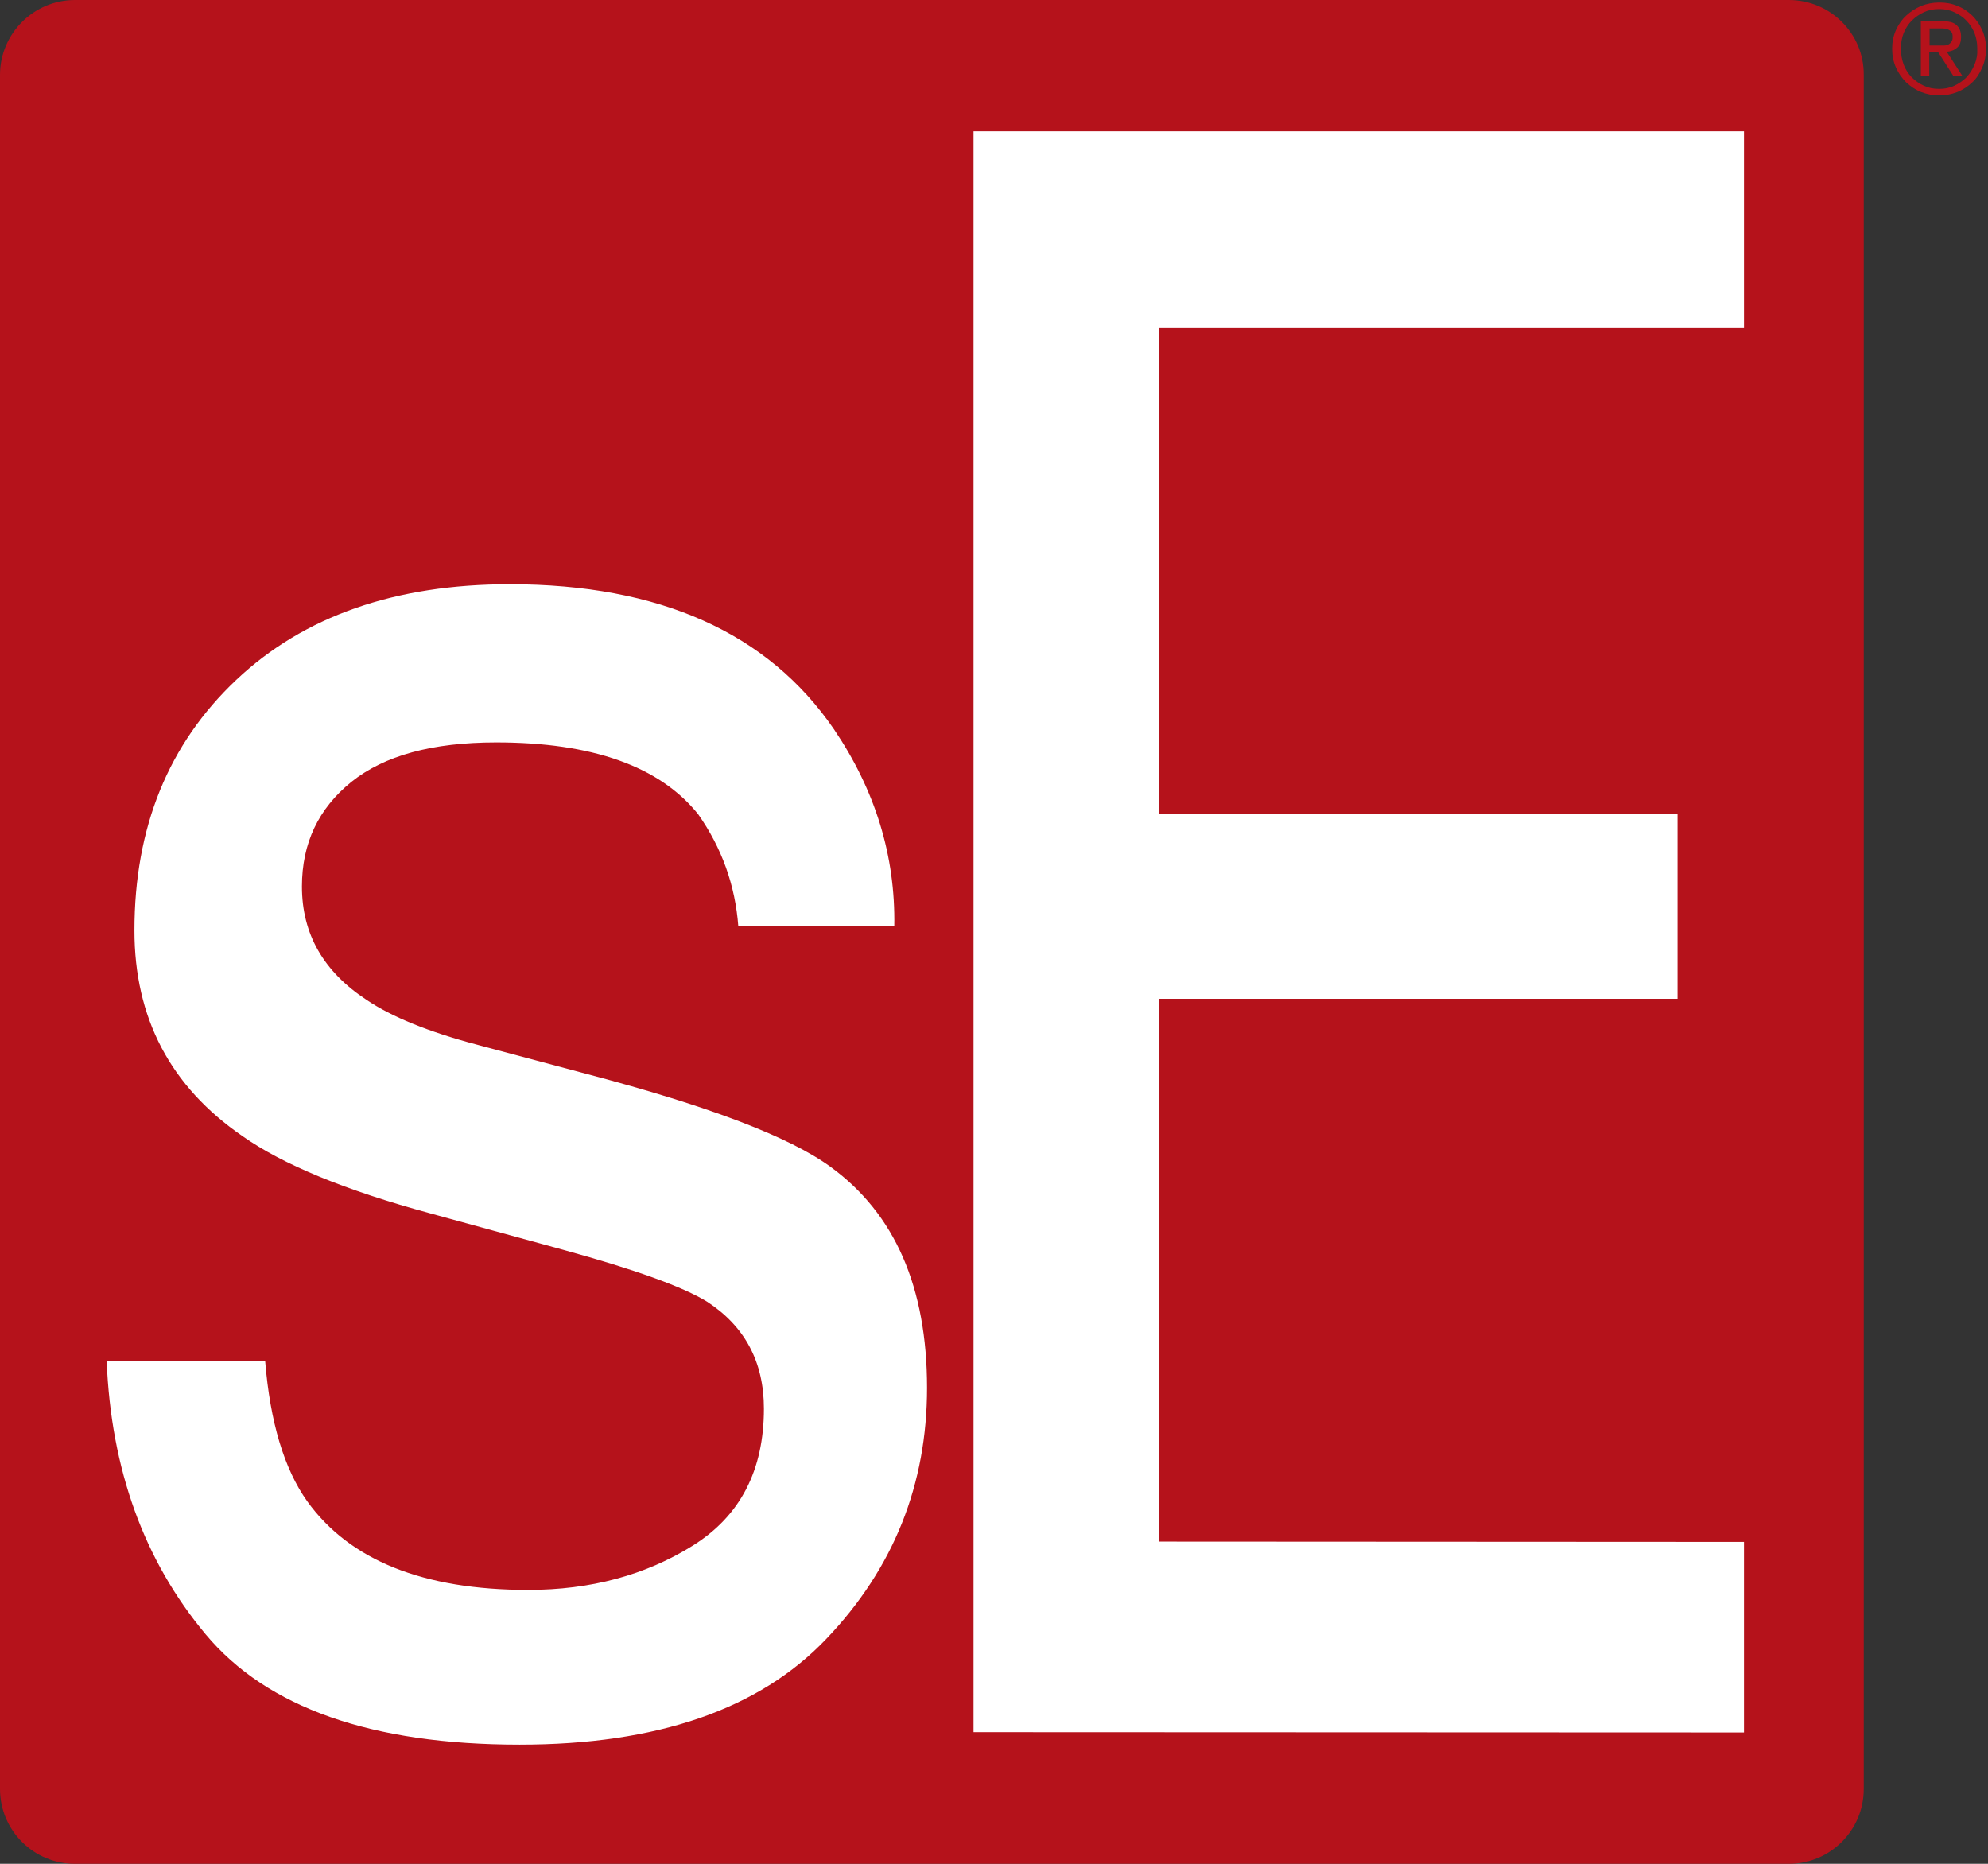
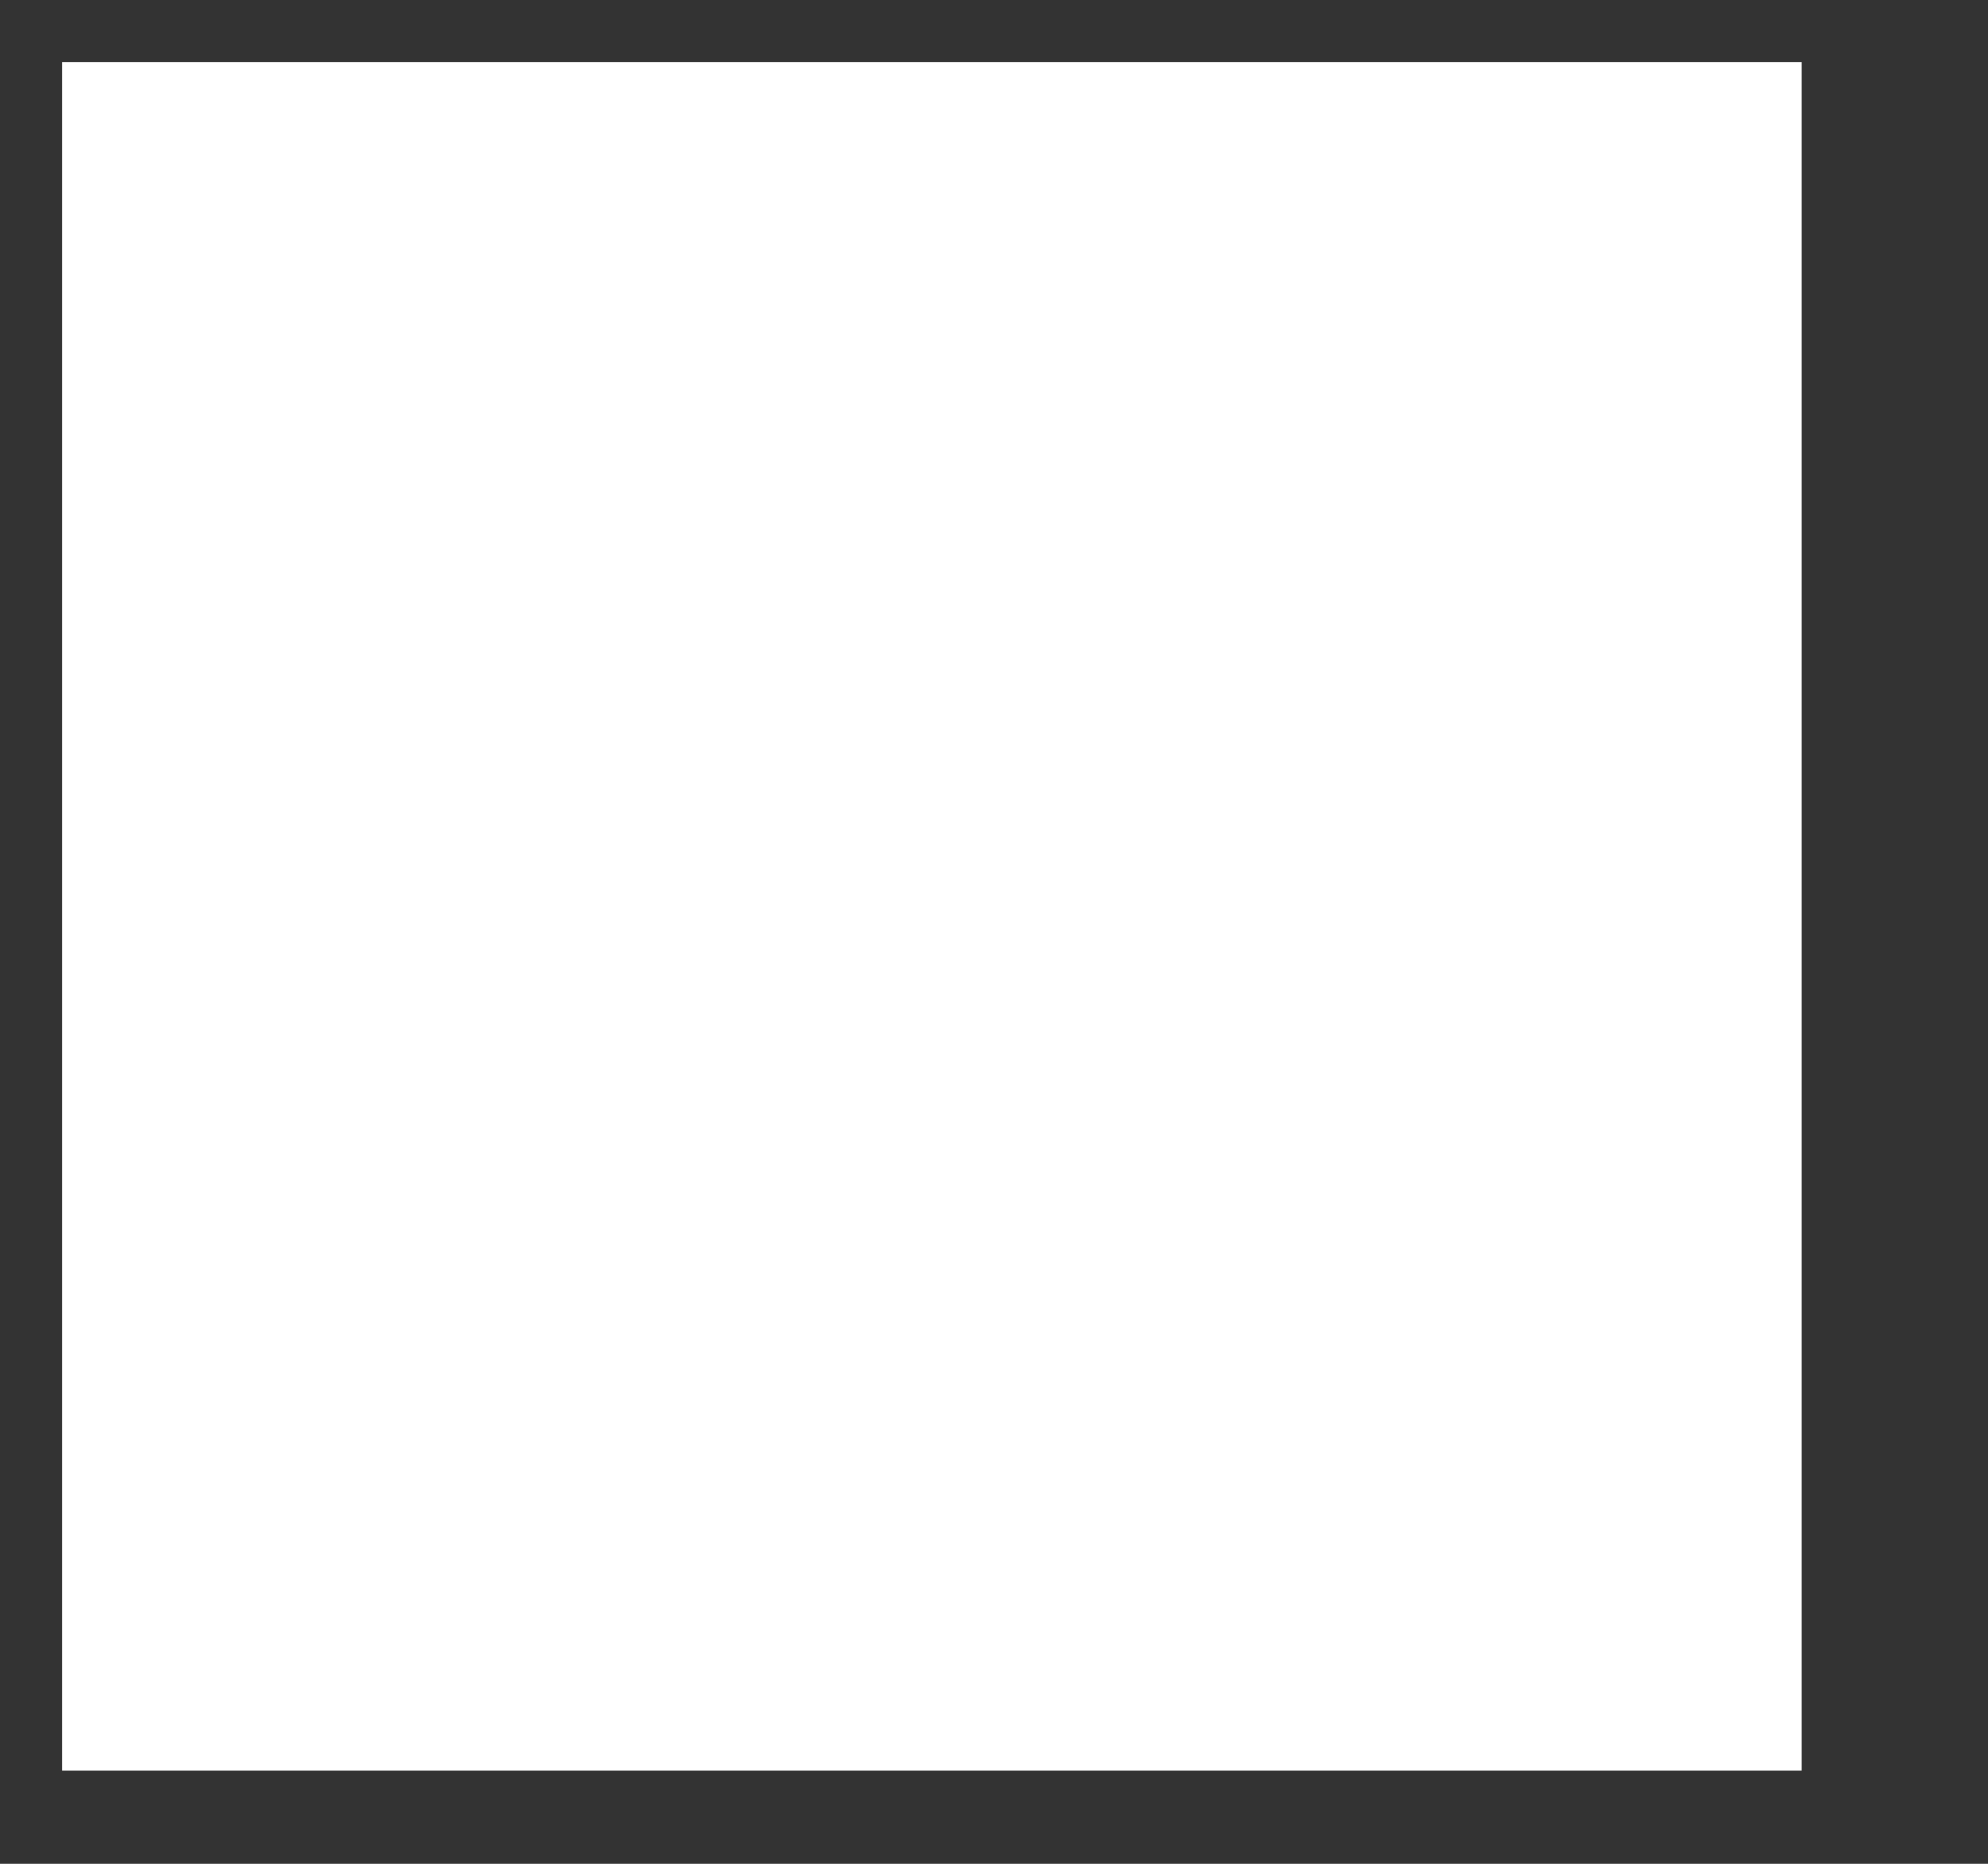
<svg xmlns="http://www.w3.org/2000/svg" aria-hidden="true" class="svg-icon" fill="none" focusable="false" height="60" role="img" viewBox="0 0 64 60" width="64">
  <rect x="0" y="0" width="64" height="60" fill="#333333" stroke="none" />
  <rect fill="white" height="55" width="56" x="2" y="2" />
-   <path clip-rule="evenodd" d="M57.59 0H2.41C1.085 0 0 1.085 0 2.41V57.59C0 58.925 1.085 60 2.41 60H57.59C58.925 60 60 58.916 60 57.59V2.41C60.01 1.085 58.925 0 57.59 0ZM26.601 52.76C24.442 55.029 21.148 56.164 16.73 56.164C11.97 56.164 8.596 54.979 6.618 52.609C4.639 50.239 3.575 47.307 3.434 43.813H8.536C8.696 45.781 9.148 47.287 9.891 48.331C11.257 50.229 13.627 51.183 17.001 51.183C19.009 51.183 20.777 50.711 22.303 49.757C23.829 48.803 24.593 47.337 24.593 45.349C24.593 43.843 23.98 42.698 22.765 41.905C21.982 41.423 20.445 40.87 18.146 40.238L13.858 39.063C11.116 38.32 9.098 37.486 7.803 36.572C5.483 34.976 4.328 32.767 4.328 29.955C4.328 26.631 5.423 23.95 7.602 21.891C9.781 19.833 12.723 18.808 16.408 18.808C21.229 18.808 24.713 20.365 26.842 23.468C28.177 25.436 28.83 27.555 28.79 29.824H23.769C23.669 28.499 23.237 27.294 22.474 26.209C21.229 24.663 19.059 23.9 15.977 23.9C13.918 23.9 12.371 24.321 11.307 25.175C10.253 26.029 9.72 27.143 9.72 28.539C9.72 30.065 10.413 31.28 11.809 32.194C12.613 32.736 13.797 33.218 15.354 33.63L18.929 34.584C22.815 35.608 25.426 36.602 26.741 37.566C28.81 39.073 29.844 41.443 29.844 44.676C29.844 47.789 28.77 50.49 26.601 52.76ZM56.144 10.544H37.305V26.189H54.005V32.154H37.305V49.627L56.144 49.637V55.772L31.341 55.762V4.228H56.144V10.544ZM63.002 1.537C63.093 1.466 63.133 1.346 63.133 1.185C63.133 1.015 63.083 0.894 62.982 0.804C62.882 0.713 62.731 0.683 62.52 0.683H61.838V2.44H62.109V1.687H62.4L62.882 2.44H63.173L62.671 1.667C62.802 1.657 62.912 1.617 63.002 1.537ZM62.4 1.466H62.119V0.914H62.48C62.531 0.914 62.571 0.914 62.621 0.924C62.671 0.934 62.711 0.944 62.741 0.964C62.782 0.984 62.812 1.015 62.832 1.045C62.852 1.075 62.862 1.125 62.862 1.185C62.862 1.256 62.852 1.306 62.822 1.346C62.792 1.386 62.761 1.416 62.721 1.436C62.681 1.456 62.631 1.466 62.571 1.466H62.4ZM63.494 0.503C63.625 0.633 63.735 0.794 63.816 0.974C63.896 1.155 63.936 1.356 63.936 1.567C63.936 1.788 63.896 1.989 63.816 2.169C63.735 2.36 63.635 2.521 63.494 2.651C63.354 2.782 63.193 2.892 63.012 2.963C62.832 3.033 62.641 3.073 62.43 3.073C62.229 3.073 62.028 3.033 61.847 2.963C61.667 2.892 61.506 2.782 61.365 2.651C61.225 2.511 61.114 2.35 61.034 2.169C60.954 1.989 60.914 1.788 60.914 1.567C60.914 1.356 60.954 1.155 61.034 0.974C61.114 0.794 61.225 0.633 61.365 0.503C61.506 0.372 61.667 0.272 61.847 0.191C62.028 0.121 62.219 0.081 62.43 0.081C62.641 0.081 62.832 0.111 63.012 0.191C63.203 0.262 63.354 0.372 63.494 0.503ZM63.304 2.491C63.414 2.37 63.504 2.24 63.565 2.079C63.635 1.918 63.665 1.748 63.655 1.567C63.655 1.386 63.625 1.215 63.565 1.065C63.504 0.914 63.414 0.774 63.304 0.663C63.193 0.543 63.063 0.462 62.912 0.392C62.761 0.322 62.601 0.292 62.43 0.292C62.249 0.292 62.089 0.322 61.938 0.392C61.787 0.462 61.657 0.553 61.546 0.663C61.436 0.774 61.345 0.914 61.285 1.065C61.225 1.215 61.195 1.386 61.195 1.567C61.195 1.748 61.225 1.918 61.285 2.079C61.345 2.24 61.436 2.38 61.546 2.491C61.657 2.601 61.787 2.692 61.938 2.762C62.089 2.832 62.249 2.862 62.43 2.862C62.601 2.862 62.761 2.832 62.912 2.762C63.063 2.692 63.193 2.601 63.304 2.491Z" fill="#B5121B" fill-rule="evenodd" />
</svg>